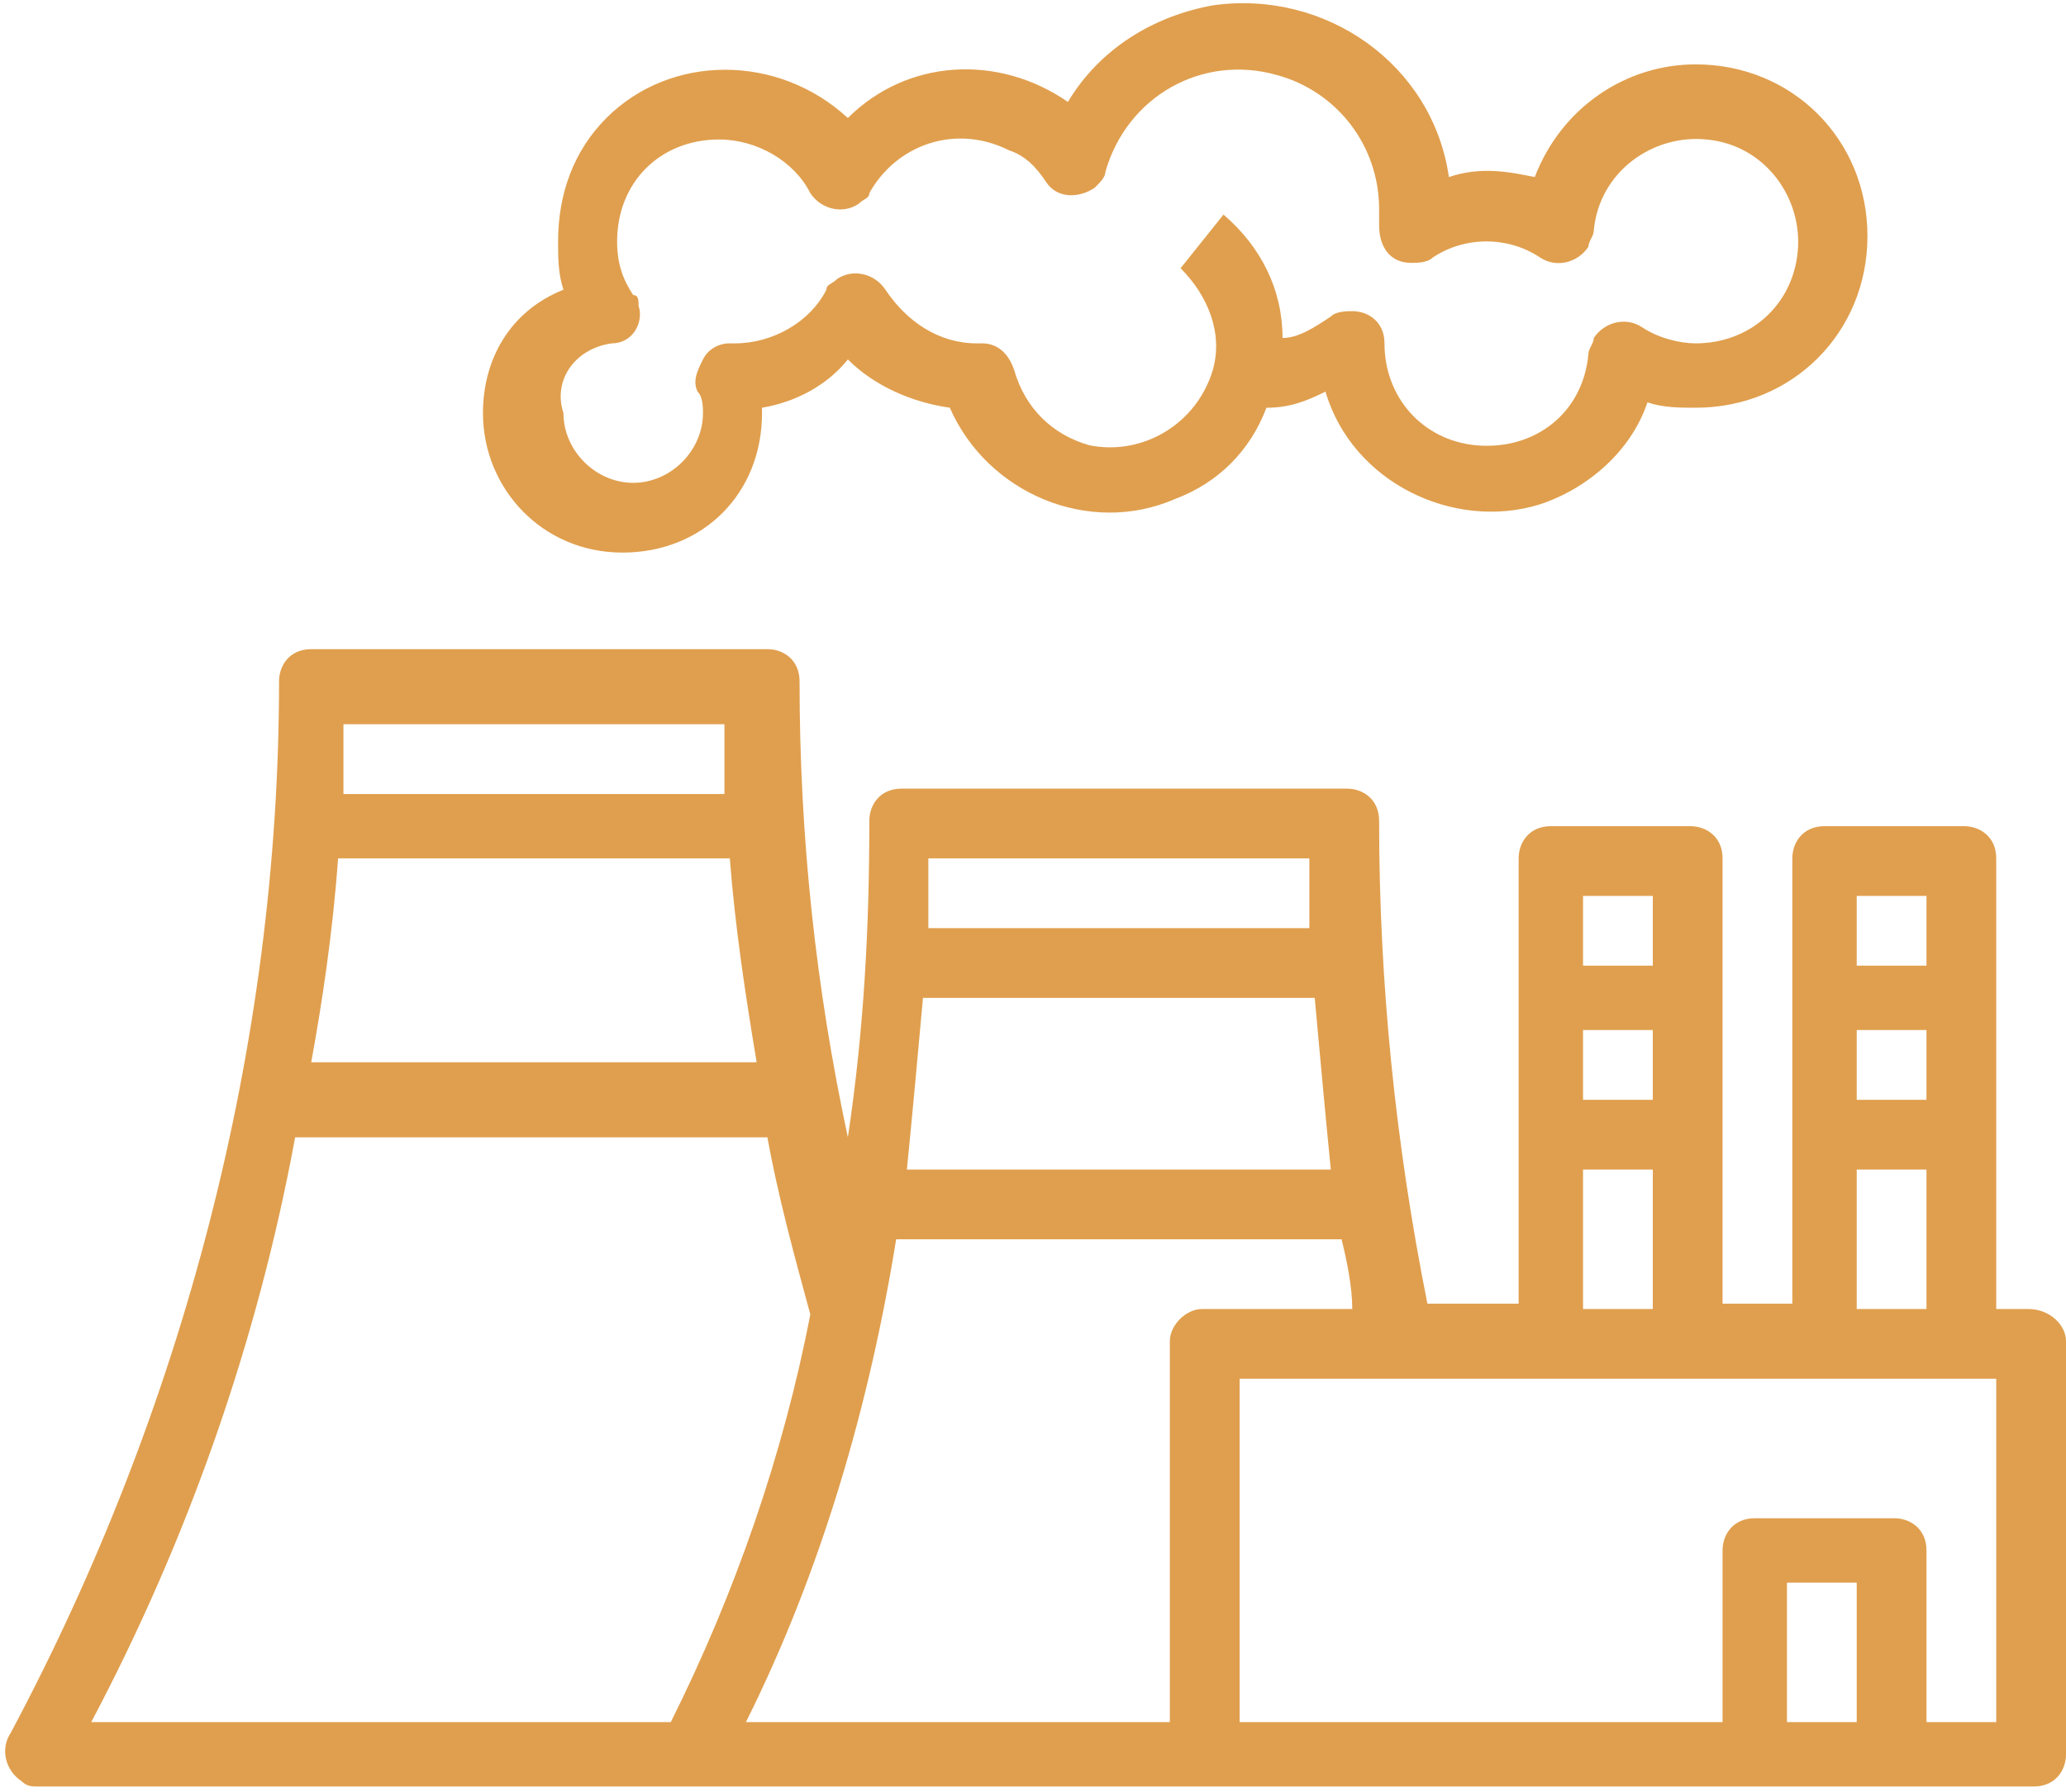
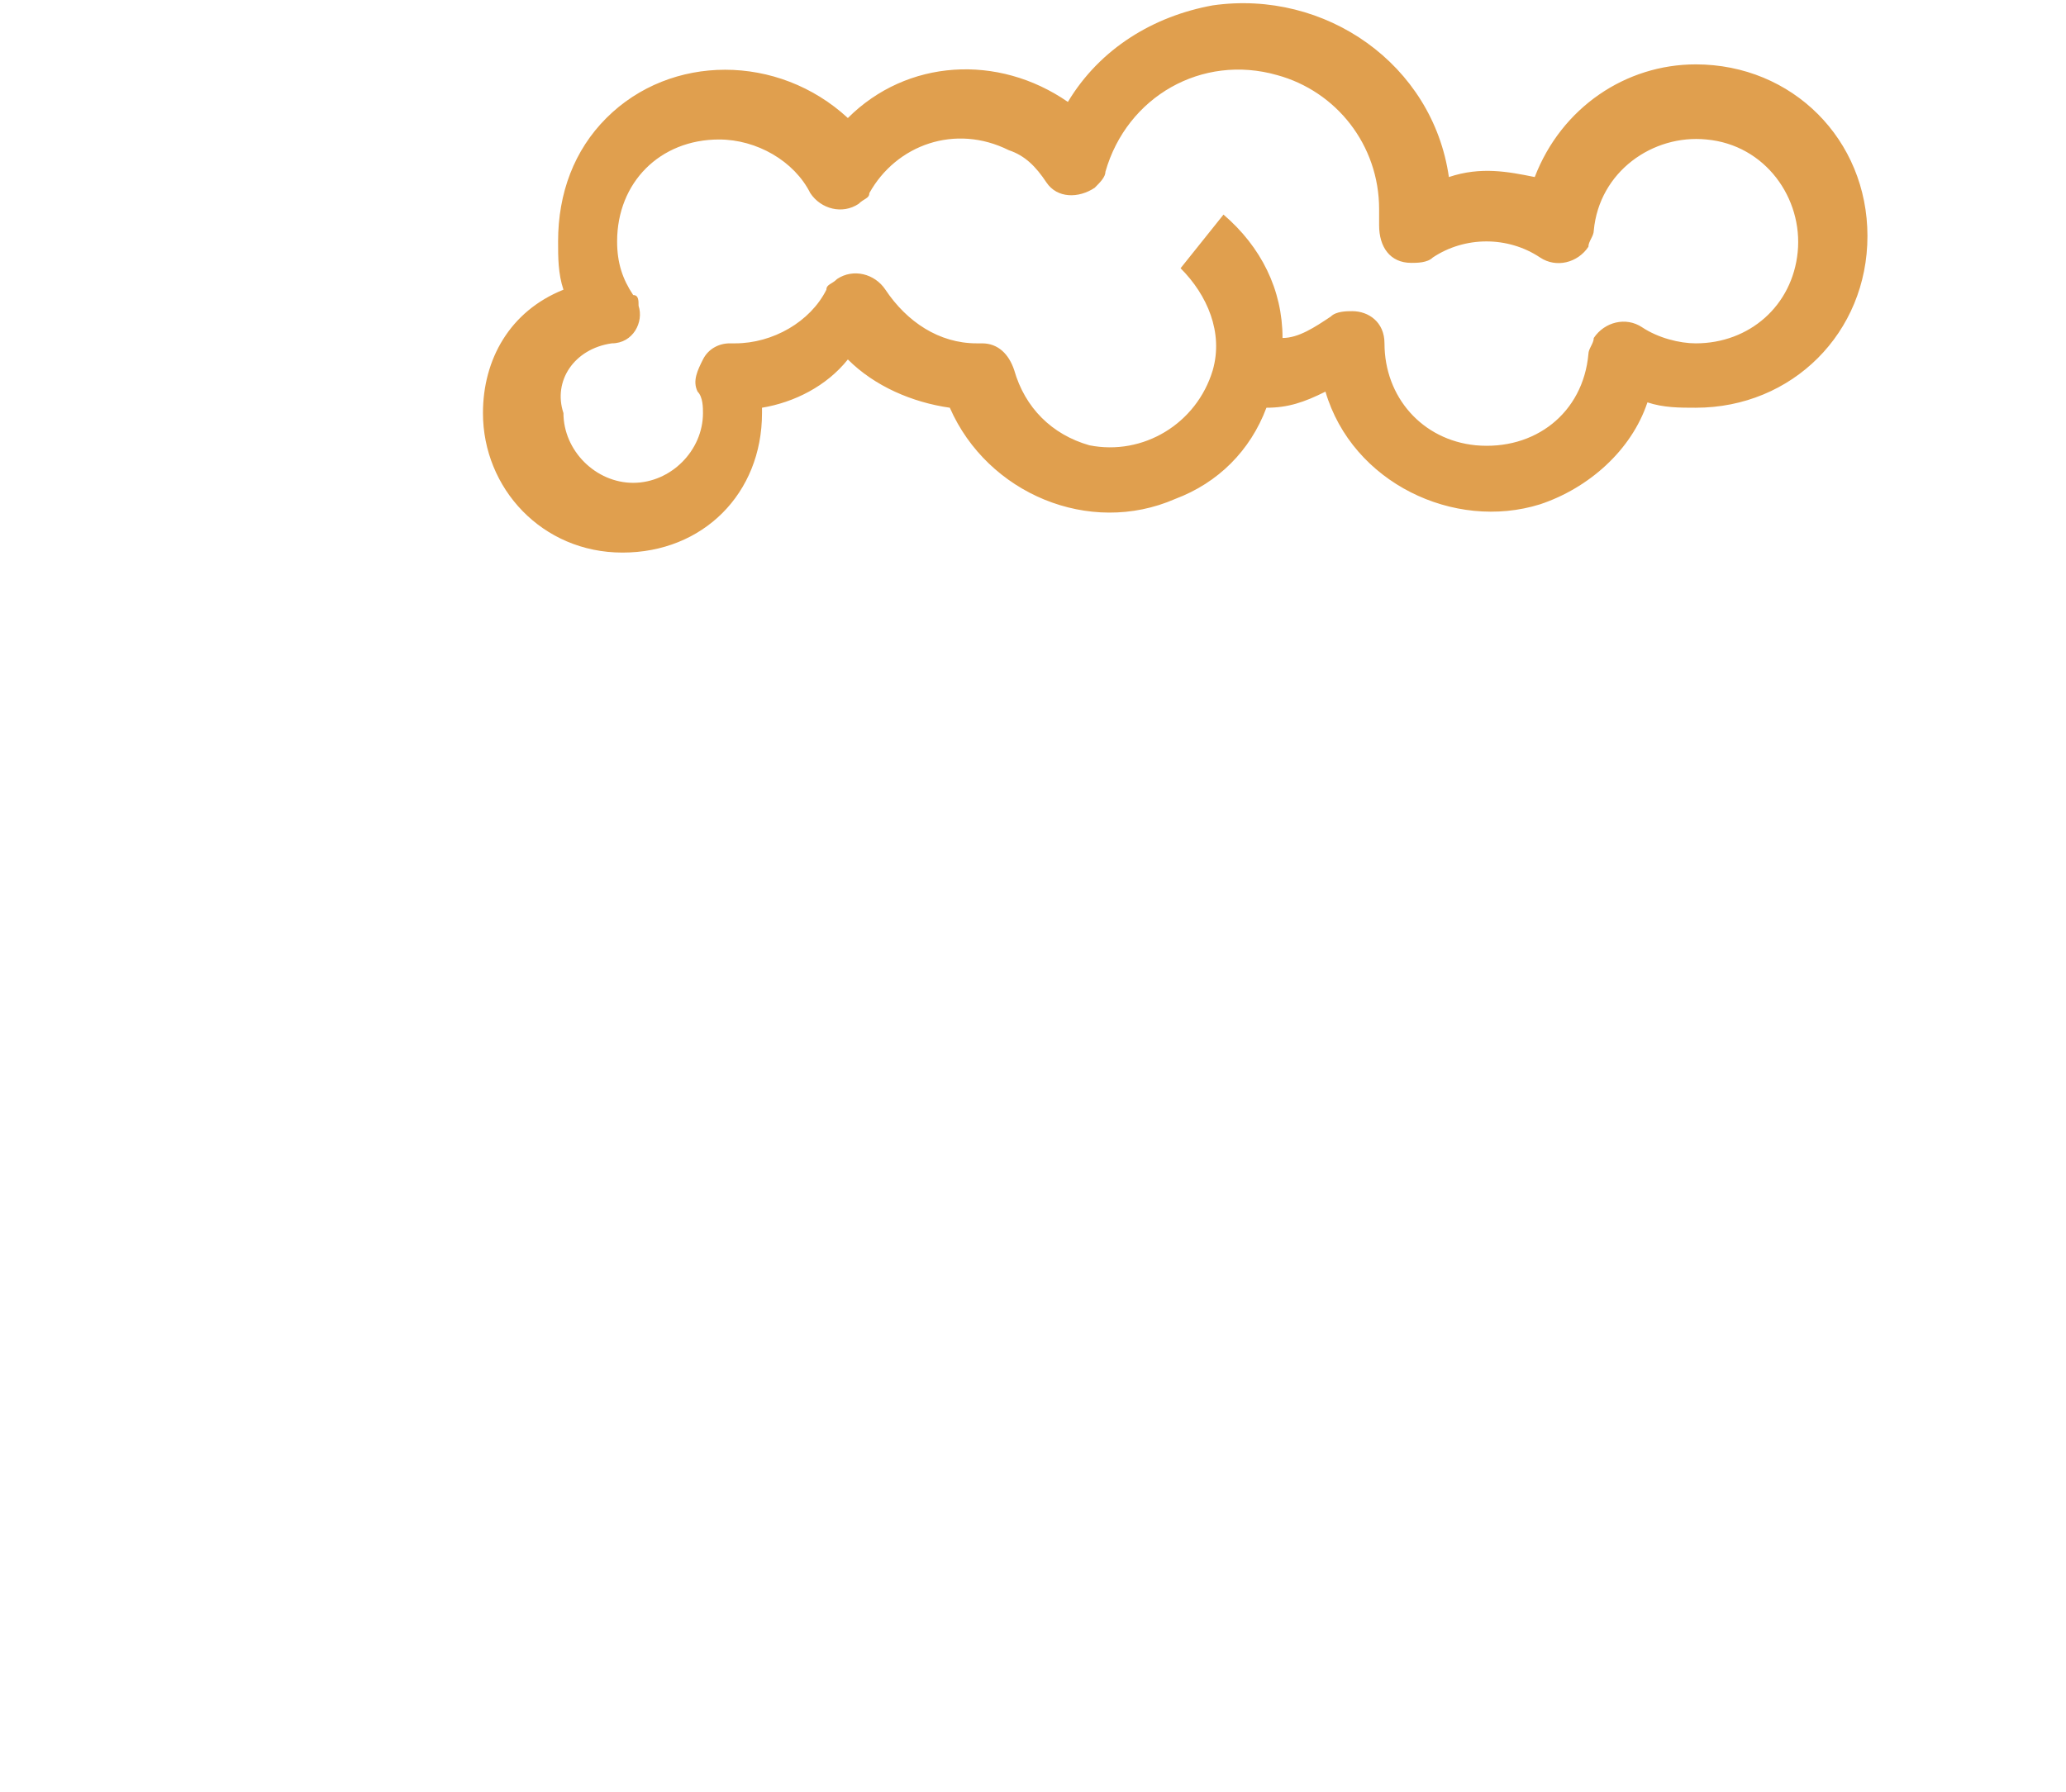
<svg xmlns="http://www.w3.org/2000/svg" version="1.1" id="Слой_1" x="0px" y="0px" viewBox="0 0 38.5 33.4" style="enable-background:new 0 0 38.5 33.4;" xml:space="preserve">
  <style type="text/css">
	.st0{fill:#E09F4E;}
</style>
  <g>
-     <path class="st0" d="M37.8,24.4h-0.6V16c0-0.4-0.3-0.6-0.6-0.6H34c-0.4,0-0.6,0.3-0.6,0.6v8.3h-1.3V16c0-0.4-0.3-0.6-0.6-0.6h-2.6   c-0.4,0-0.6,0.3-0.6,0.6v8.3h-1.7c-0.6-3-0.9-6-0.9-9c0-0.4-0.3-0.6-0.6-0.6h-8.3c-0.4,0-0.6,0.3-0.6,0.6c0,2-0.1,3.9-0.4,5.9   c-0.6-2.8-0.9-5.6-0.9-8.5c0-0.4-0.3-0.6-0.6-0.6H5.8c-0.4,0-0.6,0.3-0.6,0.6c0,6.8-1.8,13.6-5,19.6c-0.2,0.3-0.1,0.7,0.2,0.9   c0.1,0.1,0.2,0.1,0.3,0.1h37.2c0.4,0,0.6-0.3,0.6-0.6V25C38.5,24.7,38.2,24.4,37.8,24.4z M34.6,16.7h1.3V18h-1.3V16.7z M34.6,19.2   h1.3v1.3h-1.3V19.2z M34.6,21.8h1.3v2.6h-1.3V21.8z M29.5,16.7h1.3V18h-1.3V16.7z M29.5,19.2h1.3v1.3h-1.3V19.2z M29.5,21.8h1.3   v2.6h-1.3V21.8z M17.3,16h7.1c0,0.4,0,0.9,0,1.3h-7.1C17.3,16.9,17.3,16.5,17.3,16z M17.2,18.6h7.3c0.1,1.1,0.2,2.2,0.3,3.2h-7.9   C17,20.8,17.1,19.7,17.2,18.6z M6.4,13.5h7.1c0,0.4,0,0.9,0,1.3H6.4C6.4,14.3,6.4,13.9,6.4,13.5z M6.3,16h7.3   c0.1,1.3,0.3,2.6,0.5,3.8H5.8C6,18.7,6.2,17.4,6.3,16L6.3,16z M12.5,32.1H1.7c1.8-3.4,3.1-7.1,3.8-10.9h8.8   c0.2,1.1,0.5,2.2,0.8,3.3C14.6,27.1,13.7,29.7,12.5,32.1L12.5,32.1z M21.8,25v7.1h-7.9c1.4-2.8,2.3-5.9,2.8-9H25   c0.1,0.4,0.2,0.9,0.2,1.3h-2.8C22.1,24.4,21.8,24.7,21.8,25z M34.6,32.1h-1.3v-2.6h1.3V32.1z M37.2,32.1h-1.3v-3.2   c0-0.4-0.3-0.6-0.6-0.6h-2.6c-0.4,0-0.6,0.3-0.6,0.6v3.2h-9v-6.4h14.1V32.1z" />
    <path class="st0" d="M9,7.7c0,1.4,1.1,2.6,2.6,2.6s2.6-1.1,2.6-2.6c0,0,0,0,0-0.1c0.6-0.1,1.2-0.4,1.6-0.9c0.5,0.5,1.2,0.8,1.9,0.9   c0.7,1.6,2.6,2.4,4.2,1.7c0.8-0.3,1.4-0.9,1.7-1.7c0.4,0,0.7-0.1,1.1-0.3c0.5,1.7,2.4,2.6,4,2.1c0.9-0.3,1.7-1,2-1.9   c0.3,0.1,0.6,0.1,0.9,0.1c1.8,0,3.2-1.4,3.2-3.2c0-1.8-1.4-3.2-3.2-3.2c-1.3,0-2.5,0.8-3,2.1c-0.5-0.1-1-0.2-1.6,0   c-0.3-2.1-2.3-3.5-4.4-3.2c-1.1,0.2-2.1,0.8-2.7,1.8c-1.3-0.9-3-0.8-4.1,0.3c-1.3-1.2-3.3-1.2-4.5,0c-0.6,0.6-0.9,1.4-0.9,2.3   c0,0.3,0,0.6,0.1,0.9C9.5,5.8,9,6.7,9,7.7z M11.4,6.4c0.4,0,0.6-0.4,0.5-0.7c0-0.1,0-0.2-0.1-0.2c-0.2-0.3-0.3-0.6-0.3-1   c0-1.1,0.8-1.9,1.9-1.9c0.7,0,1.4,0.4,1.7,1c0.2,0.3,0.6,0.4,0.9,0.2c0.1-0.1,0.2-0.1,0.2-0.2c0.5-0.9,1.6-1.3,2.6-0.8   c0.3,0.1,0.5,0.3,0.7,0.6c0.2,0.3,0.6,0.3,0.9,0.1c0.1-0.1,0.2-0.2,0.2-0.3C21,1.8,22.4,1,23.8,1.4c1.1,0.3,1.9,1.3,1.9,2.5   c0,0.1,0,0.1,0,0.2l0,0.1c0,0.4,0.2,0.7,0.6,0.7c0.1,0,0.3,0,0.4-0.1c0.6-0.4,1.4-0.4,2,0c0.3,0.2,0.7,0.1,0.9-0.2   c0-0.1,0.1-0.2,0.1-0.3c0.1-1.1,1.1-1.8,2.1-1.7c1.1,0.1,1.8,1.1,1.7,2.1c-0.1,1-0.9,1.7-1.9,1.7c-0.3,0-0.7-0.1-1-0.3   c-0.3-0.2-0.7-0.1-0.9,0.2c0,0.1-0.1,0.2-0.1,0.3c-0.1,1.1-1,1.8-2.1,1.7c-1-0.1-1.7-0.9-1.7-1.9c0,0,0,0,0,0   c0-0.4-0.3-0.6-0.6-0.6c-0.1,0-0.3,0-0.4,0.1c-0.3,0.2-0.6,0.4-0.9,0.4c0-0.9-0.4-1.7-1.1-2.3l-0.8,1c0.5,0.5,0.8,1.2,0.6,1.9   c0,0,0,0,0,0c-0.3,1-1.3,1.6-2.3,1.4c-0.7-0.2-1.2-0.7-1.4-1.4c-0.1-0.3-0.3-0.5-0.6-0.5c0,0-0.1,0-0.1,0c-0.7,0-1.3-0.4-1.7-1   c-0.2-0.3-0.6-0.4-0.9-0.2c-0.1,0.1-0.2,0.1-0.2,0.2c-0.3,0.6-1,1-1.7,1c0,0-0.1,0-0.1,0c-0.2,0-0.4,0.1-0.5,0.3   c-0.1,0.2-0.2,0.4-0.1,0.6c0.1,0.1,0.1,0.3,0.1,0.4c0,0.7-0.6,1.3-1.3,1.3c-0.7,0-1.3-0.6-1.3-1.3C10.3,7.1,10.7,6.5,11.4,6.4z" />
  </g>
</svg>